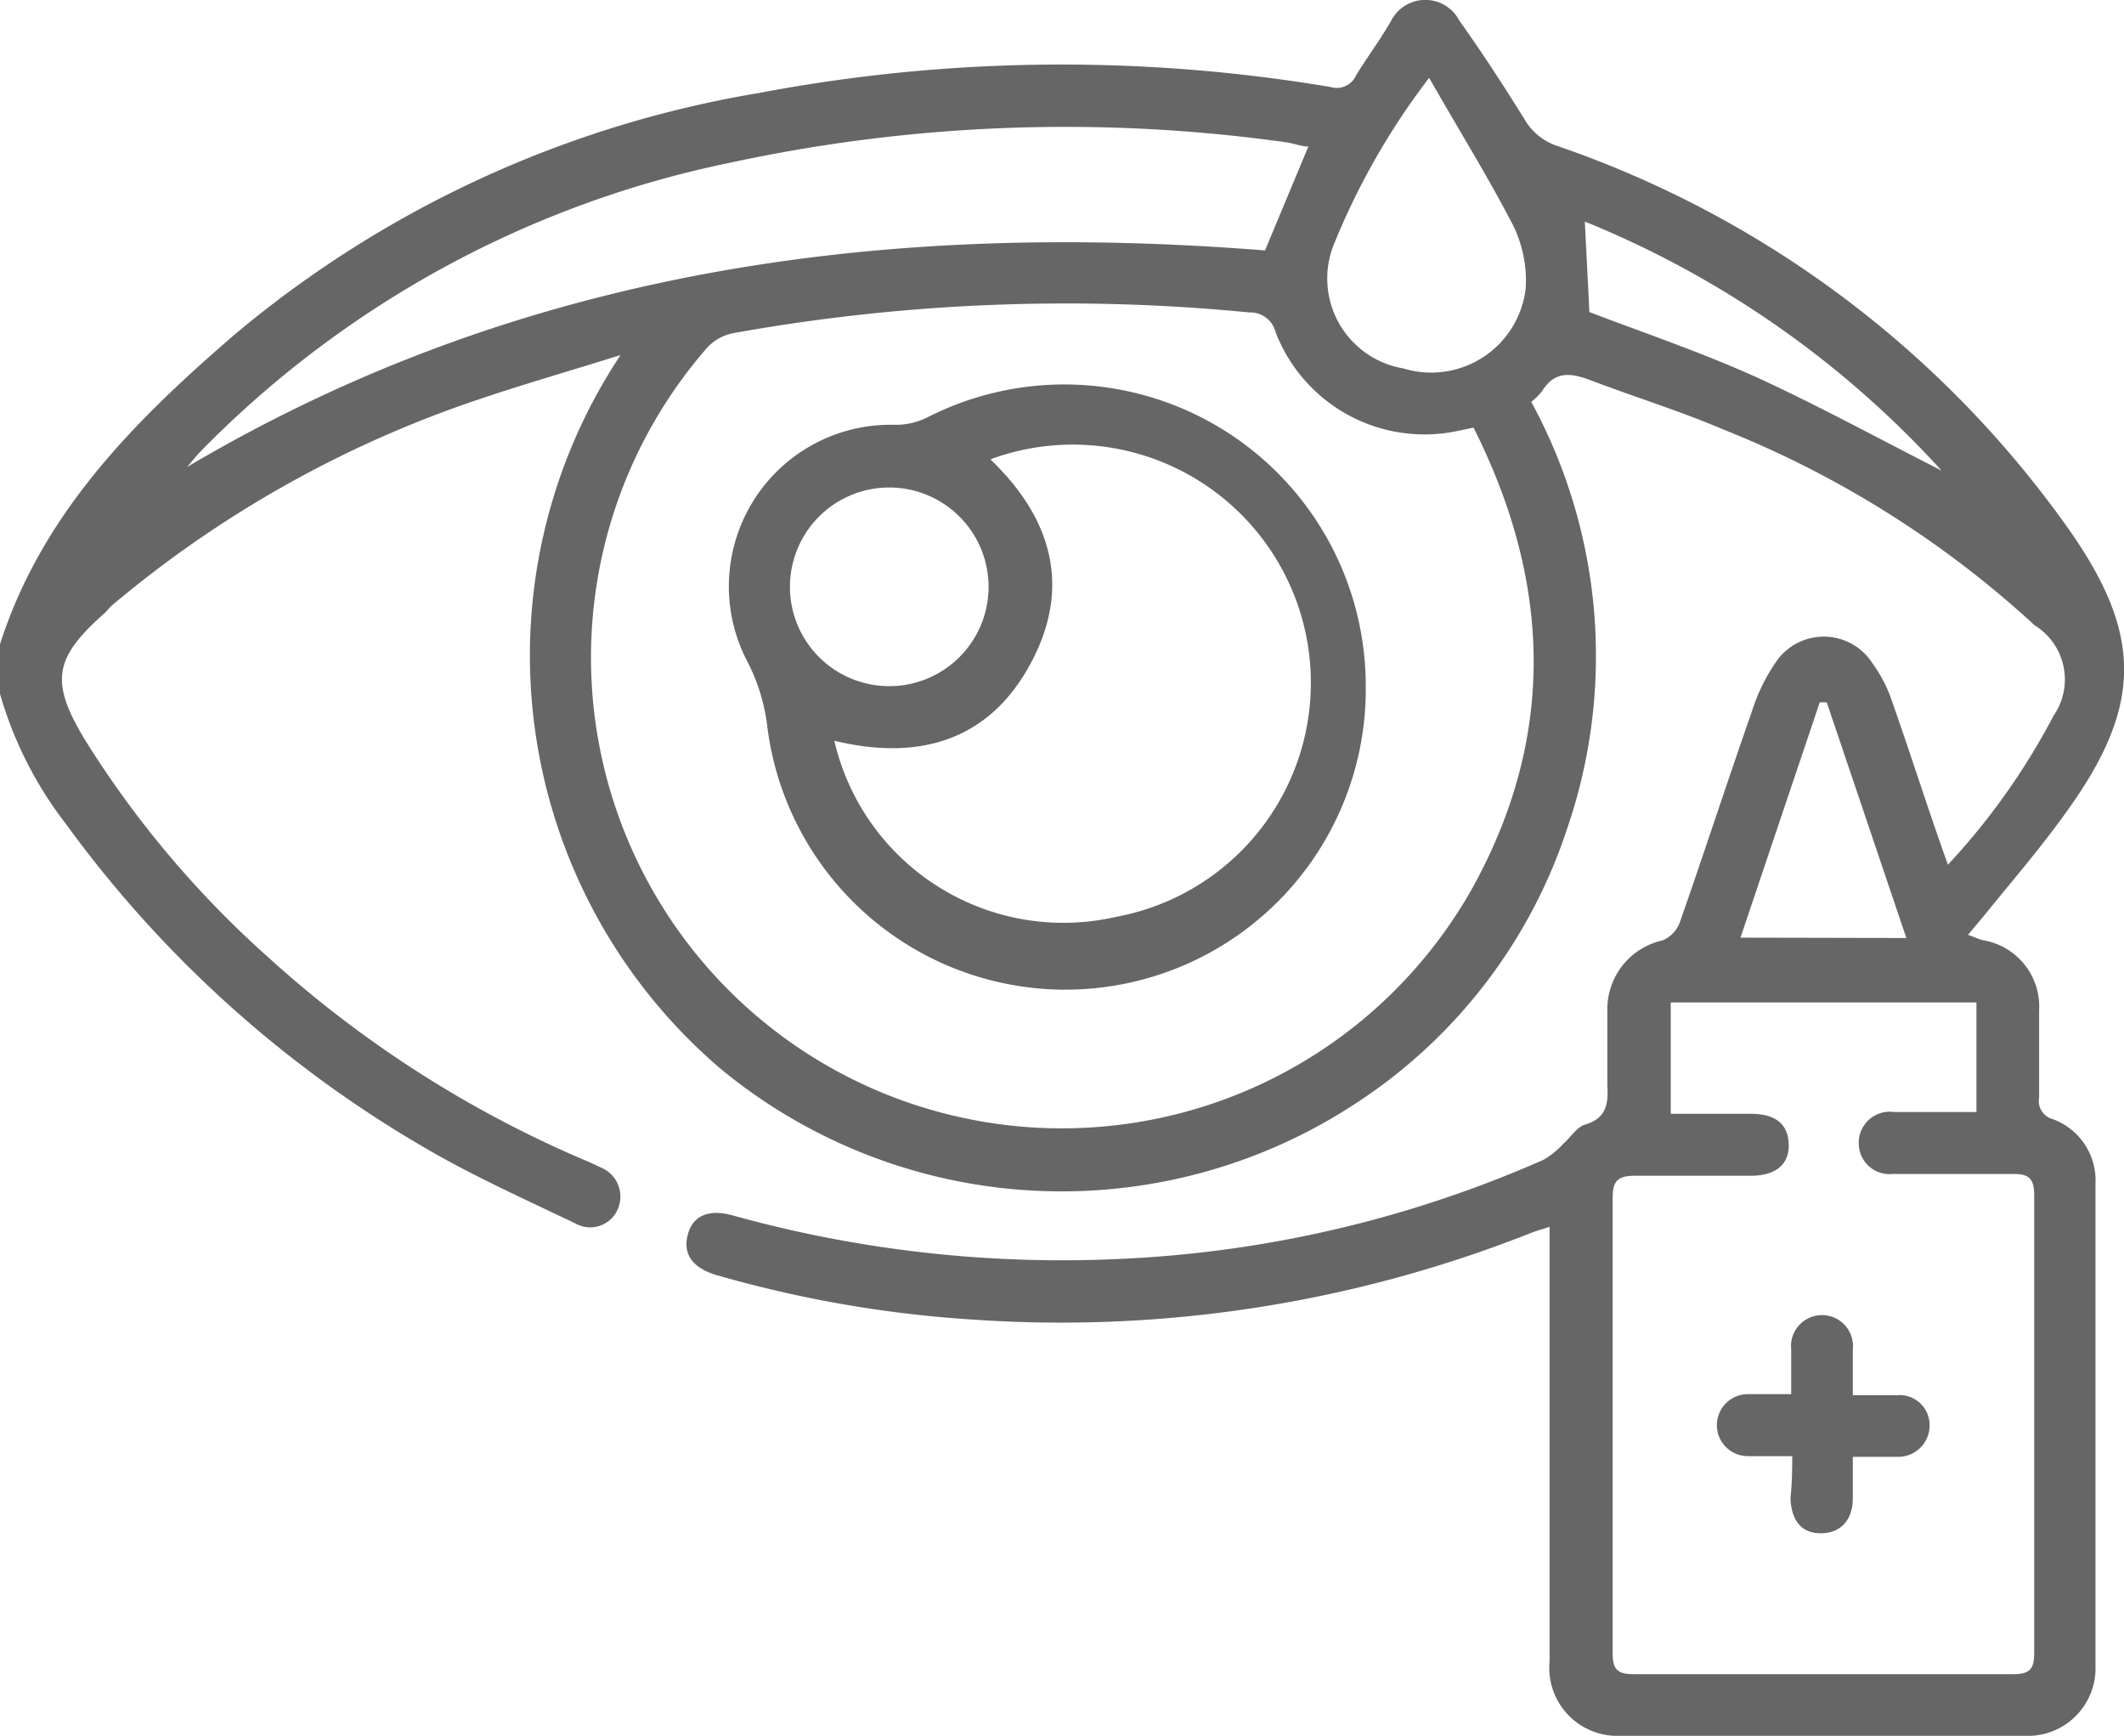
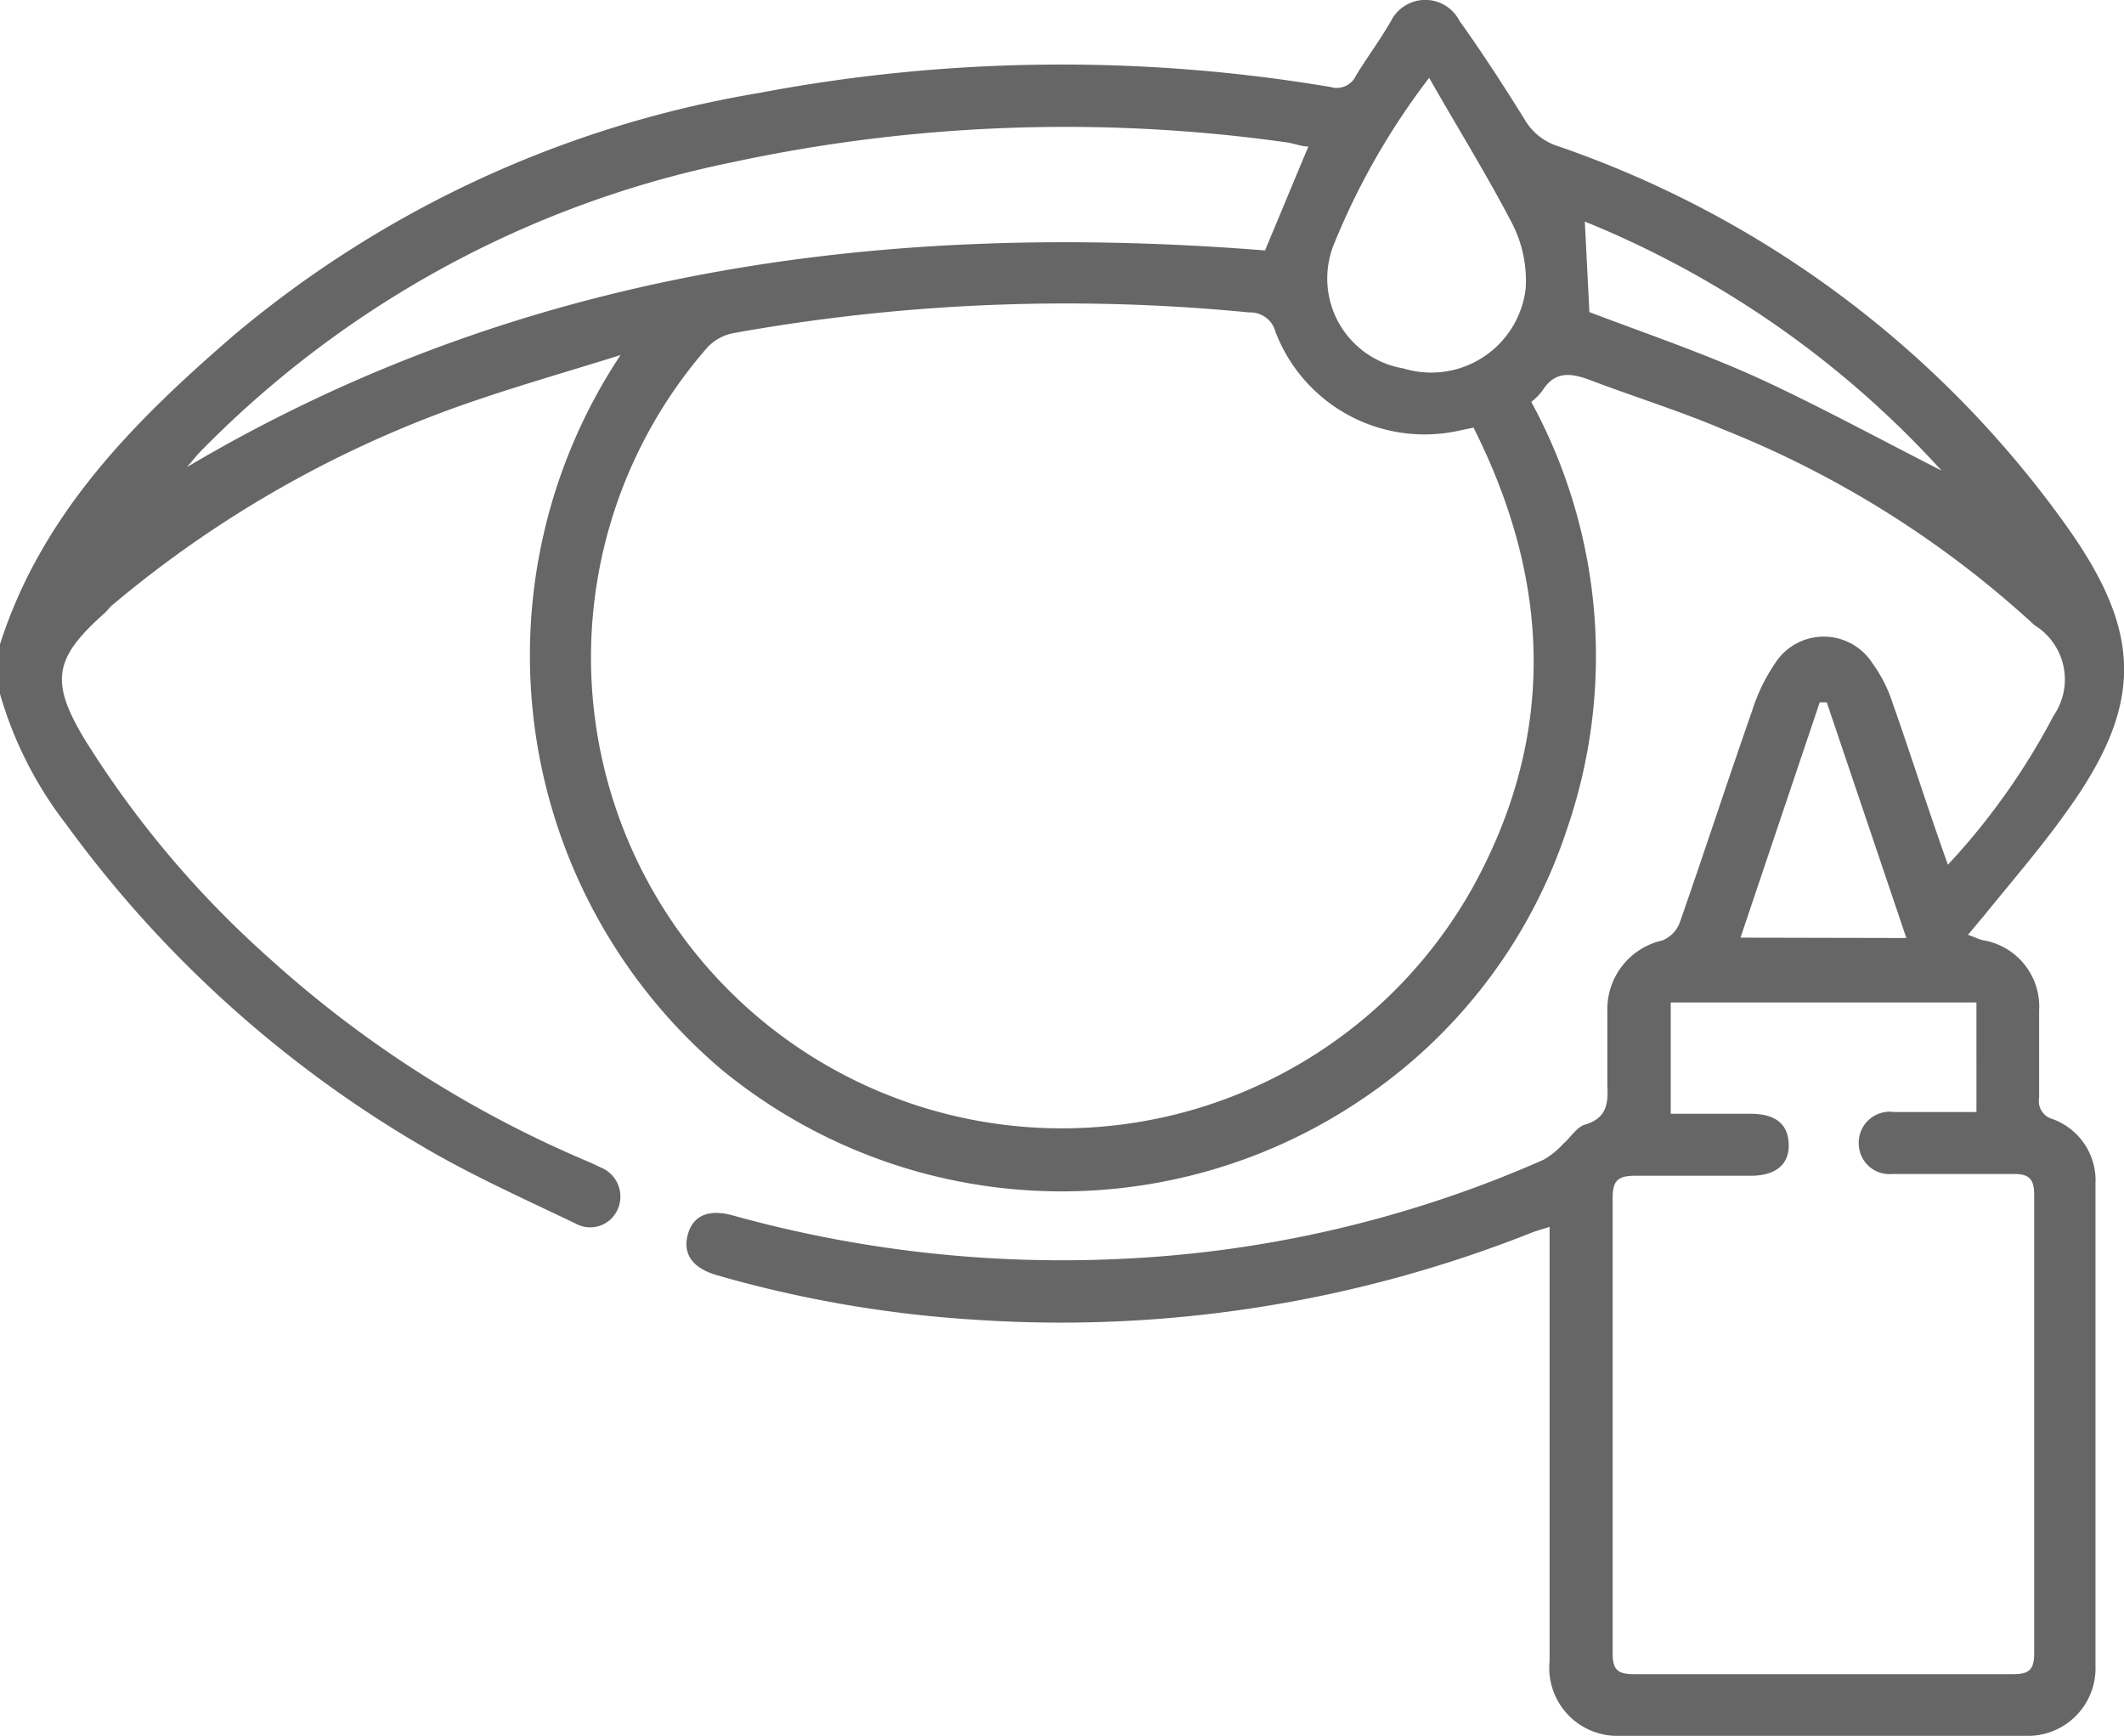
<svg xmlns="http://www.w3.org/2000/svg" viewBox="0 0 60.31 49.28">
  <defs>
    <style>.cls-1{fill:#666;}</style>
  </defs>
  <g id="图层_2" data-name="图层 2">
    <g id="图层_1-2" data-name="图层 1">
      <path class="cls-1" d="M0,18.29c1.19-3.72,3.83-6.35,6.66-8.79A31.12,31.12,0,0,1,21.55,2.64a46.09,46.09,0,0,1,16.23-.17.6.6,0,0,0,.72-.32c.32-.53.68-1,1-1.56a1.09,1.09,0,0,1,1.94,0c.65.91,1.26,1.85,1.85,2.8a1.67,1.67,0,0,0,.92.75A29.53,29.53,0,0,1,58.61,14.84c2.26,3.13,2.28,5.18,0,8.3-.72,1-1.51,1.91-2.27,2.85l-.46.55c.18.06.29.12.41.15a1.91,1.91,0,0,1,1.61,2c0,.82,0,1.65,0,2.47a.53.53,0,0,0,.38.61,1.85,1.85,0,0,1,1.22,1.84c0,4.56,0,9.12,0,13.67a1.92,1.92,0,0,1-2,2H46a1.93,1.93,0,0,1-2-2.12q0-5.8,0-11.61v-.72c-.21.07-.37.11-.52.17a36.23,36.23,0,0,1-15.75,2.47,34.07,34.07,0,0,1-7.35-1.26c-.71-.2-1-.6-.85-1.16s.62-.73,1.29-.54a34.92,34.92,0,0,0,11,1.23,33.47,33.47,0,0,0,12-2.81,2.26,2.26,0,0,0,.57-.46c.21-.18.38-.47.61-.54.61-.18.67-.58.64-1.11,0-.7,0-1.41,0-2.12a2,2,0,0,1,1.56-2,.88.88,0,0,0,.5-.52c.7-2,1.35-4,2.05-6a5.19,5.19,0,0,1,.66-1.36,1.64,1.64,0,0,1,2.75,0,4,4,0,0,1,.58,1.14c.53,1.5,1,3,1.57,4.59a19.45,19.45,0,0,0,3-4.23,1.81,1.81,0,0,0-.54-2.57,28.72,28.72,0,0,0-8.82-5.55c-1.24-.53-2.54-.93-3.8-1.41-.54-.2-1-.27-1.36.31a1.81,1.81,0,0,1-.31.31A15.09,15.09,0,0,1,44.5,23.52a14.82,14.82,0,0,1-5.89,7.73,15.21,15.21,0,0,1-18.14-.9,15.42,15.42,0,0,1-2.85-20.27c-1.4.44-2.7.81-4,1.25A31.9,31.9,0,0,0,3.14,17.22L3,17.38C1.54,18.67,1.4,19.33,2.41,21a28.36,28.36,0,0,0,5.22,6.19A32.08,32.08,0,0,0,16.75,33l.32.15a.89.89,0,0,1,.47,1.18.85.85,0,0,1-1.19.41c-1.48-.71-3-1.39-4.4-2.22A33.22,33.22,0,0,1,1.87,23.39,11,11,0,0,1,0,19.7Zm41.84-6.15-.43.09a4.53,4.53,0,0,1-5.19-2.8.74.74,0,0,0-.75-.56,53.37,53.37,0,0,0-14.66.59,1.37,1.37,0,0,0-.73.41A13.37,13.37,0,1,0,41.82,25.19C44.19,20.89,44.05,16.53,41.84,12.14Zm5.6,19.48c.77,0,1.51,0,2.26,0s1.08.32,1.09.88-.37.88-1.08.88c-1.1,0-2.2,0-3.29,0-.51,0-.63.17-.63.64q0,6.45,0,12.9c0,.45.11.61.59.61q5.38,0,10.78,0c.46,0,.6-.13.6-.6q0-6.48,0-13c0-.48-.16-.61-.62-.6-1.14,0-2.27,0-3.41,0a.87.87,0,0,1-.95-.83.88.88,0,0,1,1-.93c.78,0,1.56,0,2.34,0V28.46H47.44ZM37.15,4.16c-.2,0-.41-.09-.63-.12a45.07,45.07,0,0,0-15.79.58,29.28,29.28,0,0,0-15,8.16c-.15.15-.28.32-.42.48,9.54-5.65,19.9-7,30.61-6.15Zm3.43-1.95A20.25,20.25,0,0,0,37.85,7a2.59,2.59,0,0,0,2,3.46,2.7,2.7,0,0,0,3.47-2.26,3.55,3.55,0,0,0-.36-1.81C42.24,5,41.43,3.7,40.58,2.21ZM54.13,26.63l-2.26-6.69h-.2l-2.25,6.68Zm-9-17.77c1.68.64,3.41,1.22,5.07,2s3.22,1.63,4.93,2.5A27.84,27.84,0,0,0,45,6.29Z" />
-       <path class="cls-1" d="M38.78,19.45a8.53,8.53,0,0,1-17,1.12,5.38,5.38,0,0,0-.57-1.81,4.59,4.59,0,0,1,4.18-6.7,2,2,0,0,0,.94-.21A8.56,8.56,0,0,1,38.78,19.45Zm-10.65-6.4c1.69,1.62,2.26,3.51,1.24,5.58-1.16,2.36-3.2,3-5.68,2.4a6.68,6.68,0,0,0,8,5,6.76,6.76,0,1,0-3.54-13Zm-.06,3.62a2.82,2.82,0,1,0-2.8,2.81A2.82,2.82,0,0,0,28.07,16.67Z" />
-       <path class="cls-1" d="M50.89,41.34c-.48,0-.87,0-1.26,0a.88.88,0,1,1,0-1.76h1.23c0-.46,0-.87,0-1.27a.88.88,0,1,1,1.75,0c0,.41,0,.82,0,1.3.45,0,.86,0,1.26,0a.85.85,0,0,1,.92.86.89.89,0,0,1-.91.89c-.4,0-.81,0-1.27,0,0,.43,0,.8,0,1.17,0,.64-.36,1-.91,1s-.84-.37-.86-1C50.88,42.16,50.89,41.79,50.89,41.34Z" />
    </g>
  </g>
</svg>